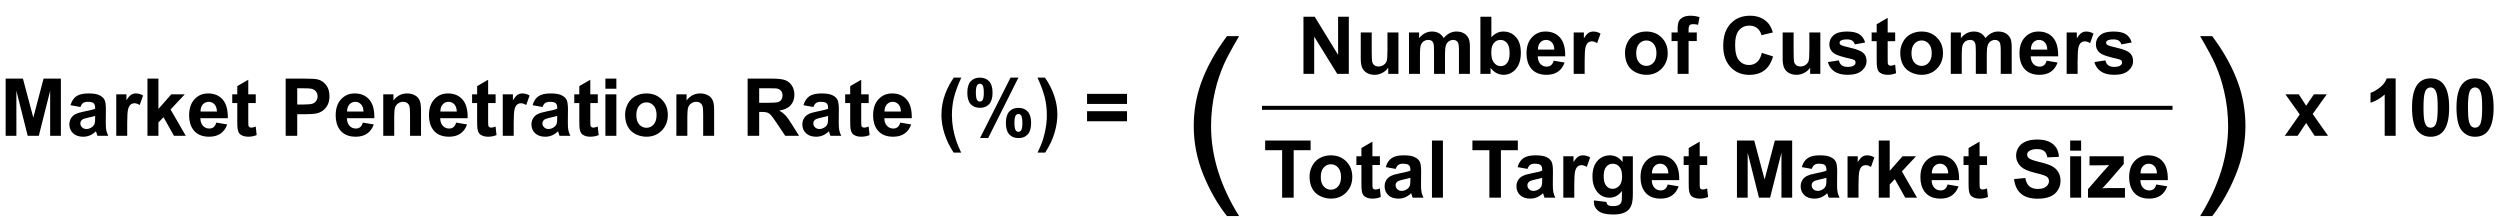
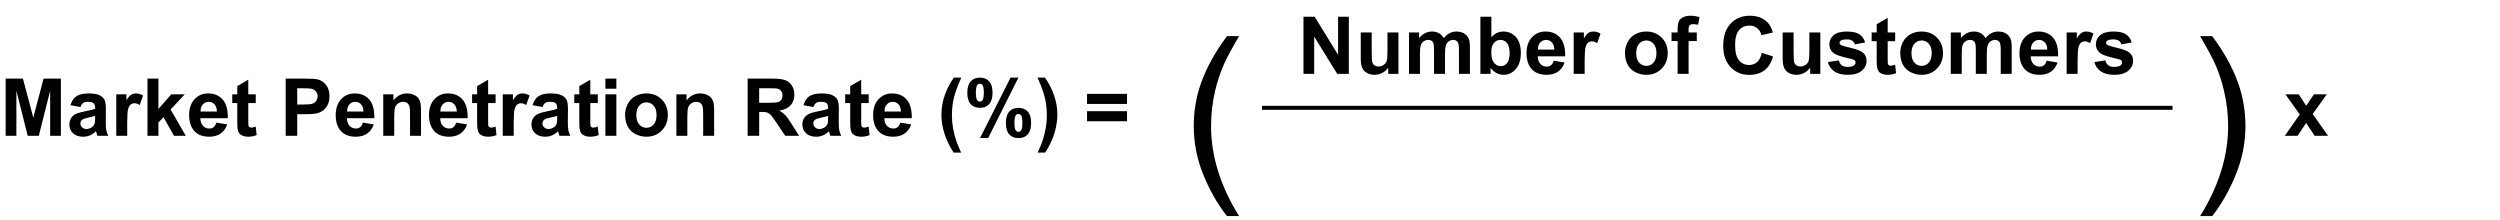
<svg xmlns="http://www.w3.org/2000/svg" width="626" height="55" viewBox="0 0 626 55" fill="none">
  <path d="M1.416 34V19.684H5.742L8.34 29.449L10.908 19.684H15.244V34H12.559V22.73L9.717 34H6.934L4.102 22.73V34H1.416ZM20.146 26.793L17.656 26.344C17.936 25.341 18.418 24.599 19.102 24.117C19.785 23.635 20.801 23.395 22.148 23.395C23.372 23.395 24.284 23.541 24.883 23.834C25.482 24.12 25.902 24.488 26.143 24.938C26.39 25.38 26.514 26.197 26.514 27.389L26.484 30.592C26.484 31.503 26.527 32.177 26.611 32.613C26.703 33.043 26.869 33.505 27.109 34H24.395C24.323 33.818 24.235 33.547 24.131 33.19C24.085 33.027 24.053 32.919 24.033 32.867C23.564 33.323 23.063 33.665 22.529 33.893C21.995 34.12 21.426 34.234 20.82 34.234C19.753 34.234 18.91 33.945 18.291 33.365C17.679 32.786 17.373 32.053 17.373 31.168C17.373 30.582 17.513 30.061 17.793 29.605C18.073 29.143 18.463 28.792 18.965 28.551C19.473 28.303 20.202 28.088 21.152 27.906C22.435 27.665 23.324 27.441 23.818 27.232V26.959C23.818 26.432 23.688 26.057 23.428 25.836C23.167 25.608 22.676 25.494 21.953 25.494C21.465 25.494 21.084 25.592 20.811 25.787C20.537 25.976 20.316 26.311 20.146 26.793ZM23.818 29.02C23.467 29.137 22.91 29.277 22.148 29.439C21.387 29.602 20.889 29.762 20.654 29.918C20.296 30.172 20.117 30.494 20.117 30.885C20.117 31.269 20.26 31.601 20.547 31.881C20.833 32.161 21.198 32.301 21.641 32.301C22.135 32.301 22.607 32.138 23.057 31.812C23.389 31.565 23.607 31.262 23.711 30.904C23.783 30.67 23.818 30.224 23.818 29.566V29.02ZM31.855 34H29.111V23.629H31.66V25.104C32.096 24.407 32.487 23.948 32.832 23.727C33.184 23.505 33.581 23.395 34.023 23.395C34.648 23.395 35.251 23.567 35.83 23.912L34.98 26.305C34.518 26.005 34.089 25.855 33.691 25.855C33.307 25.855 32.982 25.963 32.715 26.178C32.448 26.386 32.236 26.767 32.08 27.32C31.93 27.874 31.855 29.033 31.855 30.797V34ZM36.924 34V19.684H39.668V27.281L42.881 23.629H46.26L42.715 27.418L46.514 34H43.555L40.947 29.342L39.668 30.68V34H36.924ZM54.16 30.699L56.895 31.158C56.543 32.161 55.986 32.926 55.225 33.453C54.469 33.974 53.522 34.234 52.383 34.234C50.579 34.234 49.245 33.645 48.379 32.467C47.695 31.523 47.353 30.331 47.353 28.893C47.353 27.174 47.803 25.829 48.701 24.859C49.6 23.883 50.736 23.395 52.109 23.395C53.652 23.395 54.87 23.906 55.762 24.928C56.654 25.943 57.08 27.503 57.041 29.605H50.166C50.185 30.419 50.407 31.054 50.83 31.51C51.253 31.959 51.781 32.184 52.412 32.184C52.842 32.184 53.203 32.066 53.496 31.832C53.789 31.598 54.01 31.22 54.16 30.699ZM54.316 27.926C54.297 27.131 54.092 26.529 53.701 26.119C53.31 25.703 52.835 25.494 52.275 25.494C51.676 25.494 51.182 25.712 50.791 26.148C50.4 26.585 50.208 27.177 50.215 27.926H54.316ZM64.043 23.629V25.816H62.168V29.996C62.168 30.842 62.184 31.337 62.217 31.48C62.256 31.617 62.337 31.731 62.461 31.822C62.591 31.913 62.747 31.959 62.93 31.959C63.184 31.959 63.551 31.871 64.033 31.695L64.268 33.824C63.63 34.098 62.907 34.234 62.1 34.234C61.605 34.234 61.159 34.153 60.762 33.99C60.365 33.821 60.072 33.606 59.883 33.346C59.7 33.079 59.574 32.721 59.502 32.272C59.443 31.953 59.414 31.308 59.414 30.338V25.816H58.154V23.629H59.414V21.568L62.168 19.967V23.629H64.043ZM71.533 34V19.684H76.172C77.93 19.684 79.076 19.755 79.609 19.898C80.43 20.113 81.117 20.582 81.67 21.305C82.223 22.021 82.5 22.949 82.5 24.088C82.5 24.967 82.341 25.706 82.022 26.305C81.703 26.904 81.296 27.376 80.801 27.721C80.312 28.059 79.814 28.284 79.307 28.395C78.617 28.531 77.617 28.6 76.309 28.6H74.424V34H71.533ZM74.424 22.105V26.168H76.006C77.145 26.168 77.907 26.093 78.291 25.943C78.675 25.794 78.975 25.559 79.189 25.24C79.411 24.921 79.522 24.55 79.522 24.127C79.522 23.606 79.368 23.176 79.062 22.838C78.757 22.499 78.369 22.288 77.9 22.203C77.555 22.138 76.862 22.105 75.82 22.105H74.424ZM90.859 30.699L93.594 31.158C93.242 32.161 92.686 32.926 91.924 33.453C91.169 33.974 90.221 34.234 89.082 34.234C87.279 34.234 85.944 33.645 85.078 32.467C84.394 31.523 84.053 30.331 84.053 28.893C84.053 27.174 84.502 25.829 85.4 24.859C86.299 23.883 87.435 23.395 88.809 23.395C90.352 23.395 91.569 23.906 92.461 24.928C93.353 25.943 93.779 27.503 93.74 29.605H86.865C86.885 30.419 87.106 31.054 87.529 31.51C87.953 31.959 88.48 32.184 89.111 32.184C89.541 32.184 89.902 32.066 90.195 31.832C90.488 31.598 90.71 31.22 90.859 30.699ZM91.016 27.926C90.996 27.131 90.791 26.529 90.4 26.119C90.01 25.703 89.534 25.494 88.975 25.494C88.376 25.494 87.881 25.712 87.49 26.148C87.1 26.585 86.908 27.177 86.914 27.926H91.016ZM105.42 34H102.676V28.707C102.676 27.587 102.617 26.865 102.5 26.539C102.383 26.207 102.191 25.95 101.924 25.768C101.663 25.585 101.348 25.494 100.977 25.494C100.501 25.494 100.075 25.624 99.697 25.885C99.32 26.145 99.059 26.49 98.916 26.92C98.779 27.35 98.711 28.144 98.711 29.303V34H95.967V23.629H98.516V25.152C99.421 23.98 100.56 23.395 101.934 23.395C102.539 23.395 103.092 23.505 103.594 23.727C104.095 23.941 104.473 24.218 104.727 24.557C104.987 24.895 105.166 25.279 105.264 25.709C105.368 26.139 105.42 26.754 105.42 27.555V34ZM114.219 30.699L116.953 31.158C116.602 32.161 116.045 32.926 115.283 33.453C114.528 33.974 113.581 34.234 112.441 34.234C110.638 34.234 109.303 33.645 108.438 32.467C107.754 31.523 107.412 30.331 107.412 28.893C107.412 27.174 107.861 25.829 108.76 24.859C109.658 23.883 110.794 23.395 112.168 23.395C113.711 23.395 114.928 23.906 115.82 24.928C116.712 25.943 117.139 27.503 117.1 29.605H110.225C110.244 30.419 110.465 31.054 110.889 31.51C111.312 31.959 111.839 32.184 112.471 32.184C112.9 32.184 113.262 32.066 113.555 31.832C113.848 31.598 114.069 31.22 114.219 30.699ZM114.375 27.926C114.355 27.131 114.15 26.529 113.76 26.119C113.369 25.703 112.894 25.494 112.334 25.494C111.735 25.494 111.24 25.712 110.85 26.148C110.459 26.585 110.267 27.177 110.273 27.926H114.375ZM124.102 23.629V25.816H122.227V29.996C122.227 30.842 122.243 31.337 122.275 31.48C122.314 31.617 122.396 31.731 122.52 31.822C122.65 31.913 122.806 31.959 122.988 31.959C123.242 31.959 123.61 31.871 124.092 31.695L124.326 33.824C123.688 34.098 122.965 34.234 122.158 34.234C121.663 34.234 121.217 34.153 120.82 33.99C120.423 33.821 120.13 33.606 119.941 33.346C119.759 33.079 119.632 32.721 119.561 32.272C119.502 31.953 119.473 31.308 119.473 30.338V25.816H118.213V23.629H119.473V21.568L122.227 19.967V23.629H124.102ZM128.633 34H125.889V23.629H128.438V25.104C128.874 24.407 129.264 23.948 129.609 23.727C129.961 23.505 130.358 23.395 130.801 23.395C131.426 23.395 132.028 23.567 132.607 23.912L131.758 26.305C131.296 26.005 130.866 25.855 130.469 25.855C130.085 25.855 129.759 25.963 129.492 26.178C129.225 26.386 129.014 26.767 128.857 27.32C128.708 27.874 128.633 29.033 128.633 30.797V34ZM135.85 26.793L133.359 26.344C133.639 25.341 134.121 24.599 134.805 24.117C135.488 23.635 136.504 23.395 137.852 23.395C139.076 23.395 139.987 23.541 140.586 23.834C141.185 24.12 141.605 24.488 141.846 24.938C142.093 25.38 142.217 26.197 142.217 27.389L142.188 30.592C142.188 31.503 142.23 32.177 142.314 32.613C142.406 33.043 142.572 33.505 142.812 34H140.098C140.026 33.818 139.938 33.547 139.834 33.19C139.788 33.027 139.756 32.919 139.736 32.867C139.268 33.323 138.766 33.665 138.232 33.893C137.699 34.12 137.129 34.234 136.523 34.234C135.456 34.234 134.613 33.945 133.994 33.365C133.382 32.786 133.076 32.053 133.076 31.168C133.076 30.582 133.216 30.061 133.496 29.605C133.776 29.143 134.167 28.792 134.668 28.551C135.176 28.303 135.905 28.088 136.855 27.906C138.138 27.665 139.027 27.441 139.521 27.232V26.959C139.521 26.432 139.391 26.057 139.131 25.836C138.87 25.608 138.379 25.494 137.656 25.494C137.168 25.494 136.787 25.592 136.514 25.787C136.24 25.976 136.019 26.311 135.85 26.793ZM139.521 29.02C139.17 29.137 138.613 29.277 137.852 29.439C137.09 29.602 136.592 29.762 136.357 29.918C135.999 30.172 135.82 30.494 135.82 30.885C135.82 31.269 135.964 31.601 136.25 31.881C136.536 32.161 136.901 32.301 137.344 32.301C137.839 32.301 138.311 32.138 138.76 31.812C139.092 31.565 139.31 31.262 139.414 30.904C139.486 30.67 139.521 30.224 139.521 29.566V29.02ZM149.688 23.629V25.816H147.812V29.996C147.812 30.842 147.829 31.337 147.861 31.48C147.9 31.617 147.982 31.731 148.105 31.822C148.236 31.913 148.392 31.959 148.574 31.959C148.828 31.959 149.196 31.871 149.678 31.695L149.912 33.824C149.274 34.098 148.551 34.234 147.744 34.234C147.249 34.234 146.803 34.153 146.406 33.99C146.009 33.821 145.716 33.606 145.527 33.346C145.345 33.079 145.218 32.721 145.146 32.272C145.088 31.953 145.059 31.308 145.059 30.338V25.816H143.799V23.629H145.059V21.568L147.812 19.967V23.629H149.688ZM151.592 22.223V19.684H154.336V22.223H151.592ZM151.592 34V23.629H154.336V34H151.592ZM156.523 28.668C156.523 27.756 156.748 26.874 157.197 26.021C157.646 25.169 158.281 24.518 159.102 24.068C159.928 23.619 160.85 23.395 161.865 23.395C163.434 23.395 164.72 23.906 165.723 24.928C166.725 25.943 167.227 27.229 167.227 28.785C167.227 30.354 166.719 31.656 165.703 32.691C164.694 33.72 163.421 34.234 161.885 34.234C160.934 34.234 160.026 34.02 159.16 33.59C158.301 33.16 157.646 32.532 157.197 31.705C156.748 30.872 156.523 29.859 156.523 28.668ZM159.336 28.814C159.336 29.843 159.58 30.631 160.068 31.178C160.557 31.725 161.159 31.998 161.875 31.998C162.591 31.998 163.19 31.725 163.672 31.178C164.16 30.631 164.404 29.837 164.404 28.795C164.404 27.779 164.16 26.998 163.672 26.451C163.19 25.904 162.591 25.631 161.875 25.631C161.159 25.631 160.557 25.904 160.068 26.451C159.58 26.998 159.336 27.786 159.336 28.814ZM178.818 34H176.074V28.707C176.074 27.587 176.016 26.865 175.898 26.539C175.781 26.207 175.589 25.95 175.322 25.768C175.062 25.585 174.746 25.494 174.375 25.494C173.9 25.494 173.473 25.624 173.096 25.885C172.718 26.145 172.458 26.49 172.314 26.92C172.178 27.35 172.109 28.144 172.109 29.303V34H169.365V23.629H171.914V25.152C172.819 23.98 173.958 23.395 175.332 23.395C175.938 23.395 176.491 23.505 176.992 23.727C177.493 23.941 177.871 24.218 178.125 24.557C178.385 24.895 178.564 25.279 178.662 25.709C178.766 26.139 178.818 26.754 178.818 27.555V34ZM187.207 34V19.684H193.291C194.821 19.684 195.931 19.814 196.621 20.074C197.318 20.328 197.874 20.784 198.291 21.441C198.708 22.099 198.916 22.851 198.916 23.697C198.916 24.771 198.6 25.66 197.969 26.363C197.337 27.06 196.393 27.499 195.137 27.682C195.762 28.046 196.276 28.447 196.68 28.883C197.09 29.319 197.64 30.094 198.33 31.207L200.078 34H196.621L194.531 30.885C193.789 29.771 193.281 29.072 193.008 28.785C192.734 28.492 192.445 28.294 192.139 28.189C191.833 28.079 191.348 28.023 190.684 28.023H190.098V34H187.207ZM190.098 25.738H192.236C193.623 25.738 194.489 25.68 194.834 25.562C195.179 25.445 195.449 25.244 195.645 24.957C195.84 24.671 195.938 24.312 195.938 23.883C195.938 23.401 195.807 23.014 195.547 22.721C195.293 22.421 194.932 22.232 194.463 22.154C194.229 22.122 193.525 22.105 192.354 22.105H190.098V25.738ZM203.682 26.793L201.191 26.344C201.471 25.341 201.953 24.599 202.637 24.117C203.32 23.635 204.336 23.395 205.684 23.395C206.908 23.395 207.819 23.541 208.418 23.834C209.017 24.12 209.437 24.488 209.678 24.938C209.925 25.38 210.049 26.197 210.049 27.389L210.02 30.592C210.02 31.503 210.062 32.177 210.146 32.613C210.238 33.043 210.404 33.505 210.645 34H207.93C207.858 33.818 207.77 33.547 207.666 33.19C207.62 33.027 207.588 32.919 207.568 32.867C207.1 33.323 206.598 33.665 206.064 33.893C205.531 34.12 204.961 34.234 204.355 34.234C203.288 34.234 202.445 33.945 201.826 33.365C201.214 32.786 200.908 32.053 200.908 31.168C200.908 30.582 201.048 30.061 201.328 29.605C201.608 29.143 201.999 28.792 202.5 28.551C203.008 28.303 203.737 28.088 204.688 27.906C205.97 27.665 206.859 27.441 207.354 27.232V26.959C207.354 26.432 207.223 26.057 206.963 25.836C206.702 25.608 206.211 25.494 205.488 25.494C205 25.494 204.619 25.592 204.346 25.787C204.072 25.976 203.851 26.311 203.682 26.793ZM207.354 29.02C207.002 29.137 206.445 29.277 205.684 29.439C204.922 29.602 204.424 29.762 204.189 29.918C203.831 30.172 203.652 30.494 203.652 30.885C203.652 31.269 203.796 31.601 204.082 31.881C204.368 32.161 204.733 32.301 205.176 32.301C205.671 32.301 206.143 32.138 206.592 31.812C206.924 31.565 207.142 31.262 207.246 30.904C207.318 30.67 207.354 30.224 207.354 29.566V29.02ZM217.52 23.629V25.816H215.645V29.996C215.645 30.842 215.661 31.337 215.693 31.48C215.732 31.617 215.814 31.731 215.938 31.822C216.068 31.913 216.224 31.959 216.406 31.959C216.66 31.959 217.028 31.871 217.51 31.695L217.744 33.824C217.106 34.098 216.383 34.234 215.576 34.234C215.081 34.234 214.635 34.153 214.238 33.99C213.841 33.821 213.548 33.606 213.359 33.346C213.177 33.079 213.05 32.721 212.979 32.272C212.92 31.953 212.891 31.308 212.891 30.338V25.816H211.631V23.629H212.891V21.568L215.645 19.967V23.629H217.52ZM225.43 30.699L228.164 31.158C227.812 32.161 227.256 32.926 226.494 33.453C225.739 33.974 224.792 34.234 223.652 34.234C221.849 34.234 220.514 33.645 219.648 32.467C218.965 31.523 218.623 30.331 218.623 28.893C218.623 27.174 219.072 25.829 219.971 24.859C220.869 23.883 222.005 23.395 223.379 23.395C224.922 23.395 226.139 23.906 227.031 24.928C227.923 25.943 228.35 27.503 228.311 29.605H221.436C221.455 30.419 221.676 31.054 222.1 31.51C222.523 31.959 223.05 32.184 223.682 32.184C224.111 32.184 224.473 32.066 224.766 31.832C225.059 31.598 225.28 31.22 225.43 30.699ZM225.586 27.926C225.566 27.131 225.361 26.529 224.971 26.119C224.58 25.703 224.105 25.494 223.545 25.494C222.946 25.494 222.451 25.712 222.061 26.148C221.67 26.585 221.478 27.177 221.484 27.926H225.586ZM240.674 38.209H238.789C237.793 36.705 237.035 35.143 236.514 33.522C235.993 31.9 235.732 30.331 235.732 28.814C235.732 26.933 236.055 25.152 236.699 23.473C237.259 22.014 237.969 20.67 238.828 19.439H240.703C239.811 21.412 239.196 23.092 238.857 24.479C238.525 25.859 238.359 27.324 238.359 28.873C238.359 29.941 238.457 31.035 238.652 32.154C238.854 33.274 239.128 34.339 239.473 35.348C239.701 36.012 240.101 36.965 240.674 38.209ZM242.217 23.219C242.217 21.936 242.497 20.986 243.057 20.367C243.623 19.749 244.388 19.439 245.352 19.439C246.348 19.439 247.126 19.749 247.686 20.367C248.252 20.979 248.535 21.93 248.535 23.219C248.535 24.501 248.252 25.452 247.686 26.07C247.126 26.689 246.364 26.998 245.4 26.998C244.404 26.998 243.623 26.692 243.057 26.08C242.497 25.462 242.217 24.508 242.217 23.219ZM244.355 23.199C244.355 24.13 244.463 24.755 244.678 25.074C244.84 25.309 245.065 25.426 245.352 25.426C245.645 25.426 245.872 25.309 246.035 25.074C246.243 24.755 246.348 24.13 246.348 23.199C246.348 22.268 246.243 21.646 246.035 21.334C245.872 21.093 245.645 20.973 245.352 20.973C245.065 20.973 244.84 21.09 244.678 21.324C244.463 21.643 244.355 22.268 244.355 23.199ZM247.441 34.547H245.41L253.037 19.439H255.01L247.441 34.547ZM251.875 30.787C251.875 29.505 252.155 28.554 252.715 27.936C253.281 27.317 254.053 27.008 255.029 27.008C256.012 27.008 256.784 27.317 257.344 27.936C257.91 28.554 258.193 29.505 258.193 30.787C258.193 32.076 257.91 33.03 257.344 33.648C256.784 34.267 256.022 34.576 255.059 34.576C254.062 34.576 253.281 34.267 252.715 33.648C252.155 33.03 251.875 32.076 251.875 30.787ZM254.014 30.777C254.014 31.708 254.121 32.33 254.336 32.643C254.499 32.883 254.723 33.004 255.01 33.004C255.303 33.004 255.527 32.887 255.684 32.652C255.898 32.333 256.006 31.708 256.006 30.777C256.006 29.846 255.902 29.221 255.693 28.902C255.531 28.668 255.303 28.551 255.01 28.551C254.717 28.551 254.492 28.668 254.336 28.902C254.121 29.221 254.014 29.846 254.014 30.777ZM259.814 38.209C260.355 37.05 260.736 36.161 260.957 35.543C261.178 34.925 261.383 34.212 261.572 33.404C261.761 32.597 261.901 31.832 261.992 31.109C262.083 30.38 262.129 29.635 262.129 28.873C262.129 27.324 261.963 25.859 261.631 24.479C261.299 23.092 260.687 21.412 259.795 19.439H261.66C262.643 20.839 263.405 22.324 263.945 23.893C264.492 25.462 264.766 27.053 264.766 28.668C264.766 30.029 264.551 31.487 264.121 33.043C263.633 34.788 262.829 36.51 261.709 38.209H259.814ZM272.197 26.031V23.512H282.207V26.031H272.197ZM272.197 30.367V27.838H282.207V30.367H272.197Z" fill="black" />
  <path d="M307.234 54.102C304.906 51.164 302.938 47.727 301.328 43.789C299.719 39.852 298.914 35.773 298.914 31.555C298.914 27.836 299.516 24.273 300.719 20.867C302.125 16.914 304.297 12.977 307.234 9.055H310.258C308.367 12.305 307.117 14.625 306.508 16.016C305.555 18.172 304.805 20.422 304.258 22.766C303.586 25.688 303.25 28.625 303.25 31.578C303.25 39.094 305.586 46.602 310.258 54.102H307.234Z" fill="black" />
  <path d="M326.387 18.5V4.184H329.199L335.059 13.744V4.184H337.744V18.5H334.844L329.072 9.164V18.5H326.387ZM347.617 18.5V16.947C347.24 17.501 346.742 17.937 346.123 18.256C345.511 18.575 344.863 18.734 344.18 18.734C343.483 18.734 342.858 18.581 342.305 18.275C341.751 17.969 341.351 17.54 341.104 16.986C340.856 16.433 340.732 15.668 340.732 14.691V8.129H343.477V12.895C343.477 14.353 343.525 15.248 343.623 15.58C343.727 15.906 343.913 16.166 344.18 16.361C344.447 16.55 344.785 16.645 345.195 16.645C345.664 16.645 346.084 16.518 346.455 16.264C346.826 16.003 347.08 15.684 347.217 15.307C347.354 14.922 347.422 13.988 347.422 12.504V8.129H350.166V18.5H347.617ZM352.812 8.129H355.342V9.545C356.247 8.445 357.324 7.895 358.574 7.895C359.238 7.895 359.814 8.031 360.303 8.305C360.791 8.578 361.191 8.992 361.504 9.545C361.96 8.992 362.451 8.578 362.979 8.305C363.506 8.031 364.069 7.895 364.668 7.895C365.43 7.895 366.074 8.051 366.602 8.363C367.129 8.669 367.523 9.122 367.783 9.721C367.972 10.163 368.066 10.88 368.066 11.869V18.5H365.322V12.572C365.322 11.544 365.228 10.88 365.039 10.58C364.785 10.19 364.395 9.994 363.867 9.994C363.483 9.994 363.122 10.111 362.783 10.346C362.445 10.58 362.201 10.925 362.051 11.381C361.901 11.83 361.826 12.543 361.826 13.52V18.5H359.082V12.816C359.082 11.807 359.033 11.156 358.936 10.863C358.838 10.57 358.685 10.352 358.477 10.209C358.275 10.066 357.998 9.994 357.646 9.994C357.223 9.994 356.842 10.108 356.504 10.336C356.165 10.564 355.921 10.893 355.771 11.322C355.628 11.752 355.557 12.465 355.557 13.461V18.5H352.812V8.129ZM370.693 18.5V4.184H373.438V9.34C374.284 8.376 375.286 7.895 376.445 7.895C377.708 7.895 378.753 8.354 379.58 9.271C380.407 10.183 380.82 11.495 380.82 13.207C380.82 14.978 380.397 16.342 379.551 17.299C378.711 18.256 377.689 18.734 376.484 18.734C375.892 18.734 375.306 18.588 374.727 18.295C374.154 17.995 373.659 17.556 373.242 16.977V18.5H370.693ZM373.418 13.09C373.418 14.164 373.587 14.958 373.926 15.473C374.401 16.202 375.033 16.566 375.82 16.566C376.426 16.566 376.94 16.309 377.363 15.795C377.793 15.274 378.008 14.457 378.008 13.344C378.008 12.159 377.793 11.306 377.363 10.785C376.934 10.258 376.383 9.994 375.713 9.994C375.055 9.994 374.508 10.251 374.072 10.766C373.636 11.273 373.418 12.048 373.418 13.09ZM389.043 15.199L391.777 15.658C391.426 16.661 390.869 17.426 390.107 17.953C389.352 18.474 388.405 18.734 387.266 18.734C385.462 18.734 384.128 18.145 383.262 16.967C382.578 16.023 382.236 14.831 382.236 13.393C382.236 11.674 382.686 10.329 383.584 9.359C384.482 8.383 385.618 7.895 386.992 7.895C388.535 7.895 389.753 8.406 390.645 9.428C391.536 10.443 391.963 12.003 391.924 14.105H385.049C385.068 14.919 385.29 15.554 385.713 16.01C386.136 16.459 386.663 16.684 387.295 16.684C387.725 16.684 388.086 16.566 388.379 16.332C388.672 16.098 388.893 15.72 389.043 15.199ZM389.199 12.426C389.18 11.632 388.975 11.029 388.584 10.619C388.193 10.203 387.718 9.994 387.158 9.994C386.559 9.994 386.064 10.212 385.674 10.648C385.283 11.085 385.091 11.677 385.098 12.426H389.199ZM396.797 18.5H394.053V8.129H396.602V9.604C397.038 8.907 397.428 8.448 397.773 8.227C398.125 8.005 398.522 7.895 398.965 7.895C399.59 7.895 400.192 8.067 400.771 8.412L399.922 10.805C399.46 10.505 399.03 10.355 398.633 10.355C398.249 10.355 397.923 10.463 397.656 10.678C397.389 10.886 397.178 11.267 397.021 11.82C396.872 12.374 396.797 13.533 396.797 15.297V18.5ZM406.895 13.168C406.895 12.257 407.119 11.374 407.568 10.521C408.018 9.669 408.652 9.018 409.473 8.568C410.299 8.119 411.221 7.895 412.236 7.895C413.805 7.895 415.091 8.406 416.094 9.428C417.096 10.443 417.598 11.729 417.598 13.285C417.598 14.854 417.09 16.156 416.074 17.191C415.065 18.22 413.792 18.734 412.256 18.734C411.305 18.734 410.397 18.52 409.531 18.09C408.672 17.66 408.018 17.032 407.568 16.205C407.119 15.372 406.895 14.359 406.895 13.168ZM409.707 13.315C409.707 14.343 409.951 15.131 410.439 15.678C410.928 16.225 411.53 16.498 412.246 16.498C412.962 16.498 413.561 16.225 414.043 15.678C414.531 15.131 414.775 14.337 414.775 13.295C414.775 12.279 414.531 11.498 414.043 10.951C413.561 10.404 412.962 10.131 412.246 10.131C411.53 10.131 410.928 10.404 410.439 10.951C409.951 11.498 409.707 12.286 409.707 13.315ZM418.555 8.129H420.078V7.348C420.078 6.475 420.169 5.824 420.352 5.395C420.54 4.965 420.882 4.617 421.377 4.35C421.878 4.076 422.51 3.939 423.271 3.939C424.053 3.939 424.818 4.057 425.566 4.291L425.195 6.205C424.759 6.101 424.339 6.049 423.936 6.049C423.538 6.049 423.252 6.143 423.076 6.332C422.907 6.514 422.822 6.869 422.822 7.396V8.129H424.873V10.287H422.822V18.5H420.078V10.287H418.555V8.129ZM441.162 13.236L443.965 14.125C443.535 15.688 442.819 16.85 441.816 17.611C440.82 18.366 439.554 18.744 438.018 18.744C436.117 18.744 434.554 18.096 433.33 16.801C432.106 15.499 431.494 13.721 431.494 11.469C431.494 9.086 432.109 7.237 433.34 5.922C434.57 4.6 436.188 3.939 438.193 3.939C439.945 3.939 441.367 4.457 442.461 5.492C443.112 6.104 443.6 6.983 443.926 8.129L441.064 8.812C440.895 8.07 440.54 7.484 440 7.055C439.466 6.625 438.815 6.41 438.047 6.41C436.986 6.41 436.123 6.791 435.459 7.553C434.801 8.314 434.473 9.548 434.473 11.254C434.473 13.064 434.798 14.353 435.449 15.121C436.1 15.889 436.947 16.273 437.988 16.273C438.757 16.273 439.417 16.029 439.971 15.541C440.524 15.053 440.921 14.284 441.162 13.236ZM453.262 18.5V16.947C452.884 17.501 452.386 17.937 451.768 18.256C451.156 18.575 450.508 18.734 449.824 18.734C449.128 18.734 448.503 18.581 447.949 18.275C447.396 17.969 446.995 17.54 446.748 16.986C446.501 16.433 446.377 15.668 446.377 14.691V8.129H449.121V12.895C449.121 14.353 449.17 15.248 449.268 15.58C449.372 15.906 449.557 16.166 449.824 16.361C450.091 16.55 450.43 16.645 450.84 16.645C451.309 16.645 451.729 16.518 452.1 16.264C452.471 16.003 452.725 15.684 452.861 15.307C452.998 14.922 453.066 13.988 453.066 12.504V8.129H455.811V18.5H453.262ZM457.695 15.541L460.449 15.121C460.566 15.655 460.804 16.062 461.162 16.342C461.52 16.615 462.021 16.752 462.666 16.752C463.376 16.752 463.91 16.622 464.268 16.361C464.508 16.179 464.629 15.935 464.629 15.629C464.629 15.421 464.564 15.248 464.434 15.111C464.297 14.981 463.991 14.861 463.516 14.75C461.302 14.262 459.899 13.816 459.307 13.412C458.486 12.852 458.076 12.074 458.076 11.078C458.076 10.18 458.431 9.424 459.141 8.812C459.85 8.201 460.951 7.895 462.441 7.895C463.861 7.895 464.915 8.126 465.605 8.588C466.296 9.05 466.771 9.734 467.031 10.639L464.443 11.117C464.333 10.713 464.121 10.404 463.809 10.19C463.503 9.975 463.063 9.867 462.49 9.867C461.768 9.867 461.25 9.968 460.938 10.17C460.729 10.313 460.625 10.499 460.625 10.727C460.625 10.922 460.716 11.088 460.898 11.225C461.146 11.407 461.999 11.664 463.457 11.996C464.922 12.328 465.944 12.735 466.523 13.217C467.096 13.705 467.383 14.385 467.383 15.258C467.383 16.208 466.986 17.025 466.191 17.709C465.397 18.393 464.222 18.734 462.666 18.734C461.253 18.734 460.133 18.448 459.307 17.875C458.486 17.302 457.949 16.524 457.695 15.541ZM474.551 8.129V10.316H472.676V14.496C472.676 15.342 472.692 15.837 472.725 15.98C472.764 16.117 472.845 16.231 472.969 16.322C473.099 16.413 473.255 16.459 473.438 16.459C473.691 16.459 474.059 16.371 474.541 16.195L474.775 18.324C474.137 18.598 473.415 18.734 472.607 18.734C472.113 18.734 471.667 18.653 471.27 18.49C470.872 18.321 470.579 18.106 470.391 17.846C470.208 17.579 470.081 17.221 470.01 16.771C469.951 16.453 469.922 15.808 469.922 14.838V10.316H468.662V8.129H469.922V6.068L472.676 4.467V8.129H474.551ZM475.82 13.168C475.82 12.257 476.045 11.374 476.494 10.521C476.943 9.669 477.578 9.018 478.398 8.568C479.225 8.119 480.146 7.895 481.162 7.895C482.731 7.895 484.017 8.406 485.02 9.428C486.022 10.443 486.523 11.729 486.523 13.285C486.523 14.854 486.016 16.156 485 17.191C483.991 18.22 482.718 18.734 481.182 18.734C480.231 18.734 479.323 18.52 478.457 18.09C477.598 17.66 476.943 17.032 476.494 16.205C476.045 15.372 475.82 14.359 475.82 13.168ZM478.633 13.315C478.633 14.343 478.877 15.131 479.365 15.678C479.854 16.225 480.456 16.498 481.172 16.498C481.888 16.498 482.487 16.225 482.969 15.678C483.457 15.131 483.701 14.337 483.701 13.295C483.701 12.279 483.457 11.498 482.969 10.951C482.487 10.404 481.888 10.131 481.172 10.131C480.456 10.131 479.854 10.404 479.365 10.951C478.877 11.498 478.633 12.286 478.633 13.315ZM488.477 8.129H491.006V9.545C491.911 8.445 492.988 7.895 494.238 7.895C494.902 7.895 495.479 8.031 495.967 8.305C496.455 8.578 496.855 8.992 497.168 9.545C497.624 8.992 498.115 8.578 498.643 8.305C499.17 8.031 499.733 7.895 500.332 7.895C501.094 7.895 501.738 8.051 502.266 8.363C502.793 8.669 503.187 9.122 503.447 9.721C503.636 10.163 503.73 10.88 503.73 11.869V18.5H500.986V12.572C500.986 11.544 500.892 10.88 500.703 10.58C500.449 10.19 500.059 9.994 499.531 9.994C499.147 9.994 498.786 10.111 498.447 10.346C498.109 10.58 497.865 10.925 497.715 11.381C497.565 11.83 497.49 12.543 497.49 13.52V18.5H494.746V12.816C494.746 11.807 494.697 11.156 494.6 10.863C494.502 10.57 494.349 10.352 494.141 10.209C493.939 10.066 493.662 9.994 493.311 9.994C492.887 9.994 492.507 10.108 492.168 10.336C491.829 10.564 491.585 10.893 491.436 11.322C491.292 11.752 491.221 12.465 491.221 13.461V18.5H488.477V8.129ZM512.48 15.199L515.215 15.658C514.863 16.661 514.307 17.426 513.545 17.953C512.79 18.474 511.842 18.734 510.703 18.734C508.9 18.734 507.565 18.145 506.699 16.967C506.016 16.023 505.674 14.831 505.674 13.393C505.674 11.674 506.123 10.329 507.021 9.359C507.92 8.383 509.056 7.895 510.43 7.895C511.973 7.895 513.19 8.406 514.082 9.428C514.974 10.443 515.4 12.003 515.361 14.105H508.486C508.506 14.919 508.727 15.554 509.15 16.01C509.574 16.459 510.101 16.684 510.732 16.684C511.162 16.684 511.523 16.566 511.816 16.332C512.109 16.098 512.331 15.72 512.48 15.199ZM512.637 12.426C512.617 11.632 512.412 11.029 512.021 10.619C511.631 10.203 511.156 9.994 510.596 9.994C509.997 9.994 509.502 10.212 509.111 10.648C508.721 11.085 508.529 11.677 508.535 12.426H512.637ZM520.234 18.5H517.49V8.129H520.039V9.604C520.475 8.907 520.866 8.448 521.211 8.227C521.562 8.005 521.96 7.895 522.402 7.895C523.027 7.895 523.63 8.067 524.209 8.412L523.359 10.805C522.897 10.505 522.467 10.355 522.07 10.355C521.686 10.355 521.361 10.463 521.094 10.678C520.827 10.886 520.615 11.267 520.459 11.82C520.309 12.374 520.234 13.533 520.234 15.297V18.5ZM524.434 15.541L527.188 15.121C527.305 15.655 527.542 16.062 527.9 16.342C528.258 16.615 528.76 16.752 529.404 16.752C530.114 16.752 530.648 16.622 531.006 16.361C531.247 16.179 531.367 15.935 531.367 15.629C531.367 15.421 531.302 15.248 531.172 15.111C531.035 14.981 530.729 14.861 530.254 14.75C528.04 14.262 526.637 13.816 526.045 13.412C525.225 12.852 524.814 12.074 524.814 11.078C524.814 10.18 525.169 9.424 525.879 8.812C526.589 8.201 527.689 7.895 529.18 7.895C530.599 7.895 531.654 8.126 532.344 8.588C533.034 9.05 533.509 9.734 533.77 10.639L531.182 11.117C531.071 10.713 530.859 10.404 530.547 10.19C530.241 9.975 529.801 9.867 529.229 9.867C528.506 9.867 527.988 9.968 527.676 10.17C527.467 10.313 527.363 10.499 527.363 10.727C527.363 10.922 527.454 11.088 527.637 11.225C527.884 11.407 528.737 11.664 530.195 11.996C531.66 12.328 532.682 12.735 533.262 13.217C533.835 13.705 534.121 14.385 534.121 15.258C534.121 16.208 533.724 17.025 532.93 17.709C532.135 18.393 530.96 18.734 529.404 18.734C527.992 18.734 526.872 18.448 526.045 17.875C525.225 17.302 524.688 16.524 524.434 15.541Z" fill="black" />
  <line x1="316" y1="27" x2="544" y2="27" stroke="black" />
-   <path d="M321.045 49.5V37.605H316.797V35.184H328.174V37.605H323.936V49.5H321.045ZM327.91 44.168C327.91 43.257 328.135 42.374 328.584 41.522C329.033 40.669 329.668 40.018 330.488 39.568C331.315 39.119 332.236 38.895 333.252 38.895C334.821 38.895 336.107 39.406 337.109 40.428C338.112 41.443 338.613 42.729 338.613 44.285C338.613 45.854 338.105 47.156 337.09 48.191C336.081 49.22 334.808 49.734 333.271 49.734C332.321 49.734 331.413 49.52 330.547 49.09C329.688 48.66 329.033 48.032 328.584 47.205C328.135 46.372 327.91 45.359 327.91 44.168ZM330.723 44.315C330.723 45.343 330.967 46.131 331.455 46.678C331.943 47.225 332.546 47.498 333.262 47.498C333.978 47.498 334.577 47.225 335.059 46.678C335.547 46.131 335.791 45.337 335.791 44.295C335.791 43.279 335.547 42.498 335.059 41.951C334.577 41.404 333.978 41.131 333.262 41.131C332.546 41.131 331.943 41.404 331.455 41.951C330.967 42.498 330.723 43.286 330.723 44.315ZM345.527 39.129V41.316H343.652V45.496C343.652 46.342 343.669 46.837 343.701 46.98C343.74 47.117 343.822 47.231 343.945 47.322C344.076 47.413 344.232 47.459 344.414 47.459C344.668 47.459 345.036 47.371 345.518 47.195L345.752 49.324C345.114 49.598 344.391 49.734 343.584 49.734C343.089 49.734 342.643 49.653 342.246 49.49C341.849 49.321 341.556 49.106 341.367 48.846C341.185 48.579 341.058 48.221 340.986 47.772C340.928 47.453 340.898 46.808 340.898 45.838V41.316H339.639V39.129H340.898V37.068L343.652 35.467V39.129H345.527ZM349.482 42.293L346.992 41.844C347.272 40.841 347.754 40.099 348.438 39.617C349.121 39.135 350.137 38.895 351.484 38.895C352.708 38.895 353.62 39.041 354.219 39.334C354.818 39.62 355.238 39.988 355.479 40.438C355.726 40.88 355.85 41.697 355.85 42.889L355.82 46.092C355.82 47.003 355.863 47.677 355.947 48.113C356.038 48.543 356.204 49.005 356.445 49.5H353.73C353.659 49.318 353.571 49.047 353.467 48.69C353.421 48.527 353.389 48.419 353.369 48.367C352.9 48.823 352.399 49.165 351.865 49.393C351.331 49.62 350.762 49.734 350.156 49.734C349.089 49.734 348.245 49.445 347.627 48.865C347.015 48.286 346.709 47.553 346.709 46.668C346.709 46.082 346.849 45.561 347.129 45.105C347.409 44.643 347.799 44.292 348.301 44.051C348.809 43.803 349.538 43.589 350.488 43.406C351.771 43.165 352.66 42.941 353.154 42.732V42.459C353.154 41.932 353.024 41.557 352.764 41.336C352.503 41.108 352.012 40.994 351.289 40.994C350.801 40.994 350.42 41.092 350.146 41.287C349.873 41.476 349.652 41.811 349.482 42.293ZM353.154 44.52C352.803 44.637 352.246 44.777 351.484 44.94C350.723 45.102 350.225 45.262 349.99 45.418C349.632 45.672 349.453 45.994 349.453 46.385C349.453 46.769 349.596 47.101 349.883 47.381C350.169 47.661 350.534 47.801 350.977 47.801C351.471 47.801 351.943 47.638 352.393 47.312C352.725 47.065 352.943 46.762 353.047 46.404C353.118 46.17 353.154 45.724 353.154 45.066V44.52ZM358.564 49.5V35.184H361.309V49.5H358.564ZM372.939 49.5V37.605H368.691V35.184H380.068V37.605H375.83V49.5H372.939ZM382.49 42.293L380 41.844C380.28 40.841 380.762 40.099 381.445 39.617C382.129 39.135 383.145 38.895 384.492 38.895C385.716 38.895 386.628 39.041 387.227 39.334C387.826 39.62 388.245 39.988 388.486 40.438C388.734 40.88 388.857 41.697 388.857 42.889L388.828 46.092C388.828 47.003 388.87 47.677 388.955 48.113C389.046 48.543 389.212 49.005 389.453 49.5H386.738C386.667 49.318 386.579 49.047 386.475 48.69C386.429 48.527 386.396 48.419 386.377 48.367C385.908 48.823 385.407 49.165 384.873 49.393C384.339 49.62 383.77 49.734 383.164 49.734C382.096 49.734 381.253 49.445 380.635 48.865C380.023 48.286 379.717 47.553 379.717 46.668C379.717 46.082 379.857 45.561 380.137 45.105C380.417 44.643 380.807 44.292 381.309 44.051C381.816 43.803 382.546 43.589 383.496 43.406C384.779 43.165 385.667 42.941 386.162 42.732V42.459C386.162 41.932 386.032 41.557 385.771 41.336C385.511 41.108 385.02 40.994 384.297 40.994C383.809 40.994 383.428 41.092 383.154 41.287C382.881 41.476 382.66 41.811 382.49 42.293ZM386.162 44.52C385.811 44.637 385.254 44.777 384.492 44.94C383.73 45.102 383.232 45.262 382.998 45.418C382.64 45.672 382.461 45.994 382.461 46.385C382.461 46.769 382.604 47.101 382.891 47.381C383.177 47.661 383.542 47.801 383.984 47.801C384.479 47.801 384.951 47.638 385.4 47.312C385.732 47.065 385.951 46.762 386.055 46.404C386.126 46.17 386.162 45.724 386.162 45.066V44.52ZM394.199 49.5H391.455V39.129H394.004V40.603C394.44 39.907 394.831 39.448 395.176 39.227C395.527 39.005 395.924 38.895 396.367 38.895C396.992 38.895 397.594 39.067 398.174 39.412L397.324 41.805C396.862 41.505 396.432 41.355 396.035 41.355C395.651 41.355 395.326 41.463 395.059 41.678C394.792 41.886 394.58 42.267 394.424 42.82C394.274 43.374 394.199 44.533 394.199 46.297V49.5ZM399.111 50.184L402.246 50.565C402.298 50.929 402.419 51.18 402.607 51.316C402.868 51.512 403.278 51.609 403.838 51.609C404.554 51.609 405.091 51.502 405.449 51.287C405.69 51.144 405.872 50.913 405.996 50.594C406.081 50.366 406.123 49.946 406.123 49.334V47.82C405.303 48.94 404.268 49.5 403.018 49.5C401.624 49.5 400.521 48.911 399.707 47.732C399.069 46.801 398.75 45.643 398.75 44.256C398.75 42.518 399.167 41.19 400 40.272C400.84 39.353 401.882 38.895 403.125 38.895C404.408 38.895 405.465 39.458 406.299 40.584V39.129H408.867V48.435C408.867 49.66 408.766 50.574 408.564 51.18C408.363 51.785 408.079 52.26 407.715 52.605C407.35 52.95 406.862 53.221 406.25 53.416C405.645 53.611 404.876 53.709 403.945 53.709C402.188 53.709 400.941 53.406 400.205 52.801C399.469 52.202 399.102 51.44 399.102 50.516C399.102 50.425 399.105 50.314 399.111 50.184ZM401.562 44.1C401.562 45.2 401.774 46.007 402.197 46.522C402.627 47.029 403.154 47.283 403.779 47.283C404.45 47.283 405.016 47.023 405.479 46.502C405.941 45.975 406.172 45.197 406.172 44.168C406.172 43.094 405.951 42.296 405.508 41.775C405.065 41.255 404.505 40.994 403.828 40.994C403.171 40.994 402.627 41.251 402.197 41.766C401.774 42.273 401.562 43.051 401.562 44.1ZM417.598 46.199L420.332 46.658C419.98 47.661 419.424 48.426 418.662 48.953C417.907 49.474 416.96 49.734 415.82 49.734C414.017 49.734 412.682 49.145 411.816 47.967C411.133 47.023 410.791 45.831 410.791 44.393C410.791 42.674 411.24 41.329 412.139 40.359C413.037 39.383 414.173 38.895 415.547 38.895C417.09 38.895 418.307 39.406 419.199 40.428C420.091 41.443 420.518 43.003 420.479 45.105H413.604C413.623 45.919 413.844 46.554 414.268 47.01C414.691 47.459 415.218 47.684 415.85 47.684C416.279 47.684 416.641 47.566 416.934 47.332C417.227 47.098 417.448 46.72 417.598 46.199ZM417.754 43.426C417.734 42.632 417.529 42.029 417.139 41.619C416.748 41.203 416.273 40.994 415.713 40.994C415.114 40.994 414.619 41.212 414.229 41.648C413.838 42.085 413.646 42.677 413.652 43.426H417.754ZM427.48 39.129V41.316H425.605V45.496C425.605 46.342 425.622 46.837 425.654 46.98C425.693 47.117 425.775 47.231 425.898 47.322C426.029 47.413 426.185 47.459 426.367 47.459C426.621 47.459 426.989 47.371 427.471 47.195L427.705 49.324C427.067 49.598 426.344 49.734 425.537 49.734C425.042 49.734 424.596 49.653 424.199 49.49C423.802 49.321 423.509 49.106 423.32 48.846C423.138 48.579 423.011 48.221 422.939 47.772C422.881 47.453 422.852 46.808 422.852 45.838V41.316H421.592V39.129H422.852V37.068L425.605 35.467V39.129H427.48ZM434.932 49.5V35.184H439.258L441.855 44.949L444.424 35.184H448.76V49.5H446.074V38.23L443.232 49.5H440.449L437.617 38.23V49.5H434.932ZM453.662 42.293L451.172 41.844C451.452 40.841 451.934 40.099 452.617 39.617C453.301 39.135 454.316 38.895 455.664 38.895C456.888 38.895 457.799 39.041 458.398 39.334C458.997 39.62 459.417 39.988 459.658 40.438C459.906 40.88 460.029 41.697 460.029 42.889L460 46.092C460 47.003 460.042 47.677 460.127 48.113C460.218 48.543 460.384 49.005 460.625 49.5H457.91C457.839 49.318 457.751 49.047 457.646 48.69C457.601 48.527 457.568 48.419 457.549 48.367C457.08 48.823 456.579 49.165 456.045 49.393C455.511 49.62 454.941 49.734 454.336 49.734C453.268 49.734 452.425 49.445 451.807 48.865C451.195 48.286 450.889 47.553 450.889 46.668C450.889 46.082 451.029 45.561 451.309 45.105C451.589 44.643 451.979 44.292 452.48 44.051C452.988 43.803 453.717 43.589 454.668 43.406C455.951 43.165 456.839 42.941 457.334 42.732V42.459C457.334 41.932 457.204 41.557 456.943 41.336C456.683 41.108 456.191 40.994 455.469 40.994C454.98 40.994 454.6 41.092 454.326 41.287C454.053 41.476 453.831 41.811 453.662 42.293ZM457.334 44.52C456.982 44.637 456.426 44.777 455.664 44.94C454.902 45.102 454.404 45.262 454.17 45.418C453.812 45.672 453.633 45.994 453.633 46.385C453.633 46.769 453.776 47.101 454.062 47.381C454.349 47.661 454.714 47.801 455.156 47.801C455.651 47.801 456.123 47.638 456.572 47.312C456.904 47.065 457.122 46.762 457.227 46.404C457.298 46.17 457.334 45.724 457.334 45.066V44.52ZM465.371 49.5H462.627V39.129H465.176V40.603C465.612 39.907 466.003 39.448 466.348 39.227C466.699 39.005 467.096 38.895 467.539 38.895C468.164 38.895 468.766 39.067 469.346 39.412L468.496 41.805C468.034 41.505 467.604 41.355 467.207 41.355C466.823 41.355 466.497 41.463 466.23 41.678C465.964 41.886 465.752 42.267 465.596 42.82C465.446 43.374 465.371 44.533 465.371 46.297V49.5ZM470.439 49.5V35.184H473.184V42.781L476.396 39.129H479.775L476.23 42.918L480.029 49.5H477.07L474.463 44.842L473.184 46.18V49.5H470.439ZM487.676 46.199L490.41 46.658C490.059 47.661 489.502 48.426 488.74 48.953C487.985 49.474 487.038 49.734 485.898 49.734C484.095 49.734 482.76 49.145 481.895 47.967C481.211 47.023 480.869 45.831 480.869 44.393C480.869 42.674 481.318 41.329 482.217 40.359C483.115 39.383 484.251 38.895 485.625 38.895C487.168 38.895 488.385 39.406 489.277 40.428C490.169 41.443 490.596 43.003 490.557 45.105H483.682C483.701 45.919 483.923 46.554 484.346 47.01C484.769 47.459 485.296 47.684 485.928 47.684C486.357 47.684 486.719 47.566 487.012 47.332C487.305 47.098 487.526 46.72 487.676 46.199ZM487.832 43.426C487.812 42.632 487.607 42.029 487.217 41.619C486.826 41.203 486.351 40.994 485.791 40.994C485.192 40.994 484.697 41.212 484.307 41.648C483.916 42.085 483.724 42.677 483.73 43.426H487.832ZM497.559 39.129V41.316H495.684V45.496C495.684 46.342 495.7 46.837 495.732 46.98C495.771 47.117 495.853 47.231 495.977 47.322C496.107 47.413 496.263 47.459 496.445 47.459C496.699 47.459 497.067 47.371 497.549 47.195L497.783 49.324C497.145 49.598 496.423 49.734 495.615 49.734C495.12 49.734 494.674 49.653 494.277 49.49C493.88 49.321 493.587 49.106 493.398 48.846C493.216 48.579 493.089 48.221 493.018 47.772C492.959 47.453 492.93 46.808 492.93 45.838V41.316H491.67V39.129H492.93V37.068L495.684 35.467V39.129H497.559ZM504.316 44.842L507.129 44.568C507.298 45.512 507.64 46.206 508.154 46.648C508.675 47.091 509.375 47.312 510.254 47.312C511.185 47.312 511.885 47.117 512.354 46.727C512.829 46.329 513.066 45.867 513.066 45.34C513.066 45.001 512.965 44.715 512.764 44.48C512.568 44.24 512.223 44.031 511.729 43.855C511.39 43.738 510.618 43.53 509.414 43.23C507.865 42.846 506.777 42.374 506.152 41.815C505.273 41.027 504.834 40.066 504.834 38.934C504.834 38.204 505.039 37.524 505.449 36.893C505.866 36.255 506.462 35.77 507.236 35.438C508.018 35.105 508.958 34.94 510.059 34.94C511.855 34.94 513.206 35.333 514.111 36.121C515.023 36.909 515.501 37.96 515.547 39.275L512.656 39.402C512.533 38.667 512.266 38.139 511.855 37.82C511.452 37.495 510.843 37.332 510.029 37.332C509.189 37.332 508.532 37.505 508.057 37.85C507.751 38.071 507.598 38.367 507.598 38.738C507.598 39.077 507.741 39.367 508.027 39.607C508.392 39.913 509.277 40.232 510.684 40.565C512.09 40.897 513.128 41.242 513.799 41.6C514.476 41.951 515.003 42.436 515.381 43.055C515.765 43.667 515.957 44.425 515.957 45.33C515.957 46.15 515.729 46.919 515.273 47.635C514.818 48.351 514.173 48.885 513.34 49.236C512.507 49.581 511.468 49.754 510.225 49.754C508.415 49.754 507.025 49.337 506.055 48.504C505.085 47.664 504.505 46.443 504.316 44.842ZM518.369 37.723V35.184H521.113V37.723H518.369ZM518.369 49.5V39.129H521.113V49.5H518.369ZM522.832 49.5V47.361L526.719 42.898C527.357 42.169 527.829 41.652 528.135 41.346C527.816 41.365 527.396 41.378 526.875 41.385L523.213 41.404V39.129H531.787V41.072L527.822 45.643L526.426 47.156C527.188 47.111 527.66 47.088 527.842 47.088H532.09V49.5H522.832ZM539.941 46.199L542.676 46.658C542.324 47.661 541.768 48.426 541.006 48.953C540.251 49.474 539.303 49.734 538.164 49.734C536.361 49.734 535.026 49.145 534.16 47.967C533.477 47.023 533.135 45.831 533.135 44.393C533.135 42.674 533.584 41.329 534.482 40.359C535.381 39.383 536.517 38.895 537.891 38.895C539.434 38.895 540.651 39.406 541.543 40.428C542.435 41.443 542.861 43.003 542.822 45.105H535.947C535.967 45.919 536.188 46.554 536.611 47.01C537.035 47.459 537.562 47.684 538.193 47.684C538.623 47.684 538.984 47.566 539.277 47.332C539.57 47.098 539.792 46.72 539.941 46.199ZM540.098 43.426C540.078 42.632 539.873 42.029 539.482 41.619C539.092 41.203 538.617 40.994 538.057 40.994C537.458 40.994 536.963 41.212 536.572 41.648C536.182 42.085 535.99 42.677 535.996 43.426H540.098Z" fill="black" />
  <path d="M553.938 54.102H550.914C555.586 46.602 557.922 39.094 557.922 31.578C557.922 28.641 557.586 25.727 556.914 22.836C556.383 20.492 555.641 18.242 554.688 16.086C554.078 14.68 552.82 12.336 550.914 9.055H553.938C556.875 12.977 559.047 16.914 560.453 20.867C561.656 24.273 562.258 27.836 562.258 31.555C562.258 35.773 561.445 39.852 559.82 43.789C558.211 47.727 556.25 51.164 553.938 54.102Z" fill="black" />
  <path d="M572.117 34L575.857 28.658L572.273 23.629H575.623L577.459 26.48L579.393 23.629H582.615L579.1 28.541L582.938 34H579.568L577.459 30.787L575.33 34H572.117Z" fill="black" />
-   <path d="M599.871 34H597.127V23.658C596.124 24.596 594.943 25.289 593.582 25.738V23.248C594.298 23.014 595.076 22.571 595.916 21.92C596.756 21.262 597.332 20.497 597.645 19.625H599.871V34ZM608.621 19.625C610.008 19.625 611.092 20.12 611.873 21.109C612.804 22.281 613.27 24.225 613.27 26.939C613.27 29.648 612.801 31.594 611.863 32.779C611.089 33.756 610.008 34.244 608.621 34.244C607.228 34.244 606.105 33.71 605.252 32.643C604.399 31.568 603.973 29.658 603.973 26.91C603.973 24.215 604.441 22.275 605.379 21.09C606.154 20.113 607.234 19.625 608.621 19.625ZM608.621 21.9C608.289 21.9 607.993 22.008 607.732 22.223C607.472 22.431 607.27 22.809 607.127 23.355C606.938 24.065 606.844 25.26 606.844 26.939C606.844 28.619 606.928 29.775 607.098 30.406C607.267 31.031 607.479 31.448 607.732 31.656C607.993 31.865 608.289 31.969 608.621 31.969C608.953 31.969 609.249 31.865 609.51 31.656C609.77 31.441 609.972 31.061 610.115 30.514C610.304 29.811 610.398 28.619 610.398 26.939C610.398 25.26 610.314 24.107 610.145 23.482C609.975 22.851 609.76 22.431 609.5 22.223C609.246 22.008 608.953 21.9 608.621 21.9ZM619.754 19.625C621.141 19.625 622.225 20.12 623.006 21.109C623.937 22.281 624.402 24.225 624.402 26.939C624.402 29.648 623.934 31.594 622.996 32.779C622.221 33.756 621.141 34.244 619.754 34.244C618.361 34.244 617.238 33.71 616.385 32.643C615.532 31.568 615.105 29.658 615.105 26.91C615.105 24.215 615.574 22.275 616.512 21.09C617.286 20.113 618.367 19.625 619.754 19.625ZM619.754 21.9C619.422 21.9 619.126 22.008 618.865 22.223C618.605 22.431 618.403 22.809 618.26 23.355C618.071 24.065 617.977 25.26 617.977 26.939C617.977 28.619 618.061 29.775 618.23 30.406C618.4 31.031 618.611 31.448 618.865 31.656C619.126 31.865 619.422 31.969 619.754 31.969C620.086 31.969 620.382 31.865 620.643 31.656C620.903 31.441 621.105 31.061 621.248 30.514C621.437 29.811 621.531 28.619 621.531 26.939C621.531 25.26 621.447 24.107 621.277 23.482C621.108 22.851 620.893 22.431 620.633 22.223C620.379 22.008 620.086 21.9 619.754 21.9Z" fill="black" />
</svg>